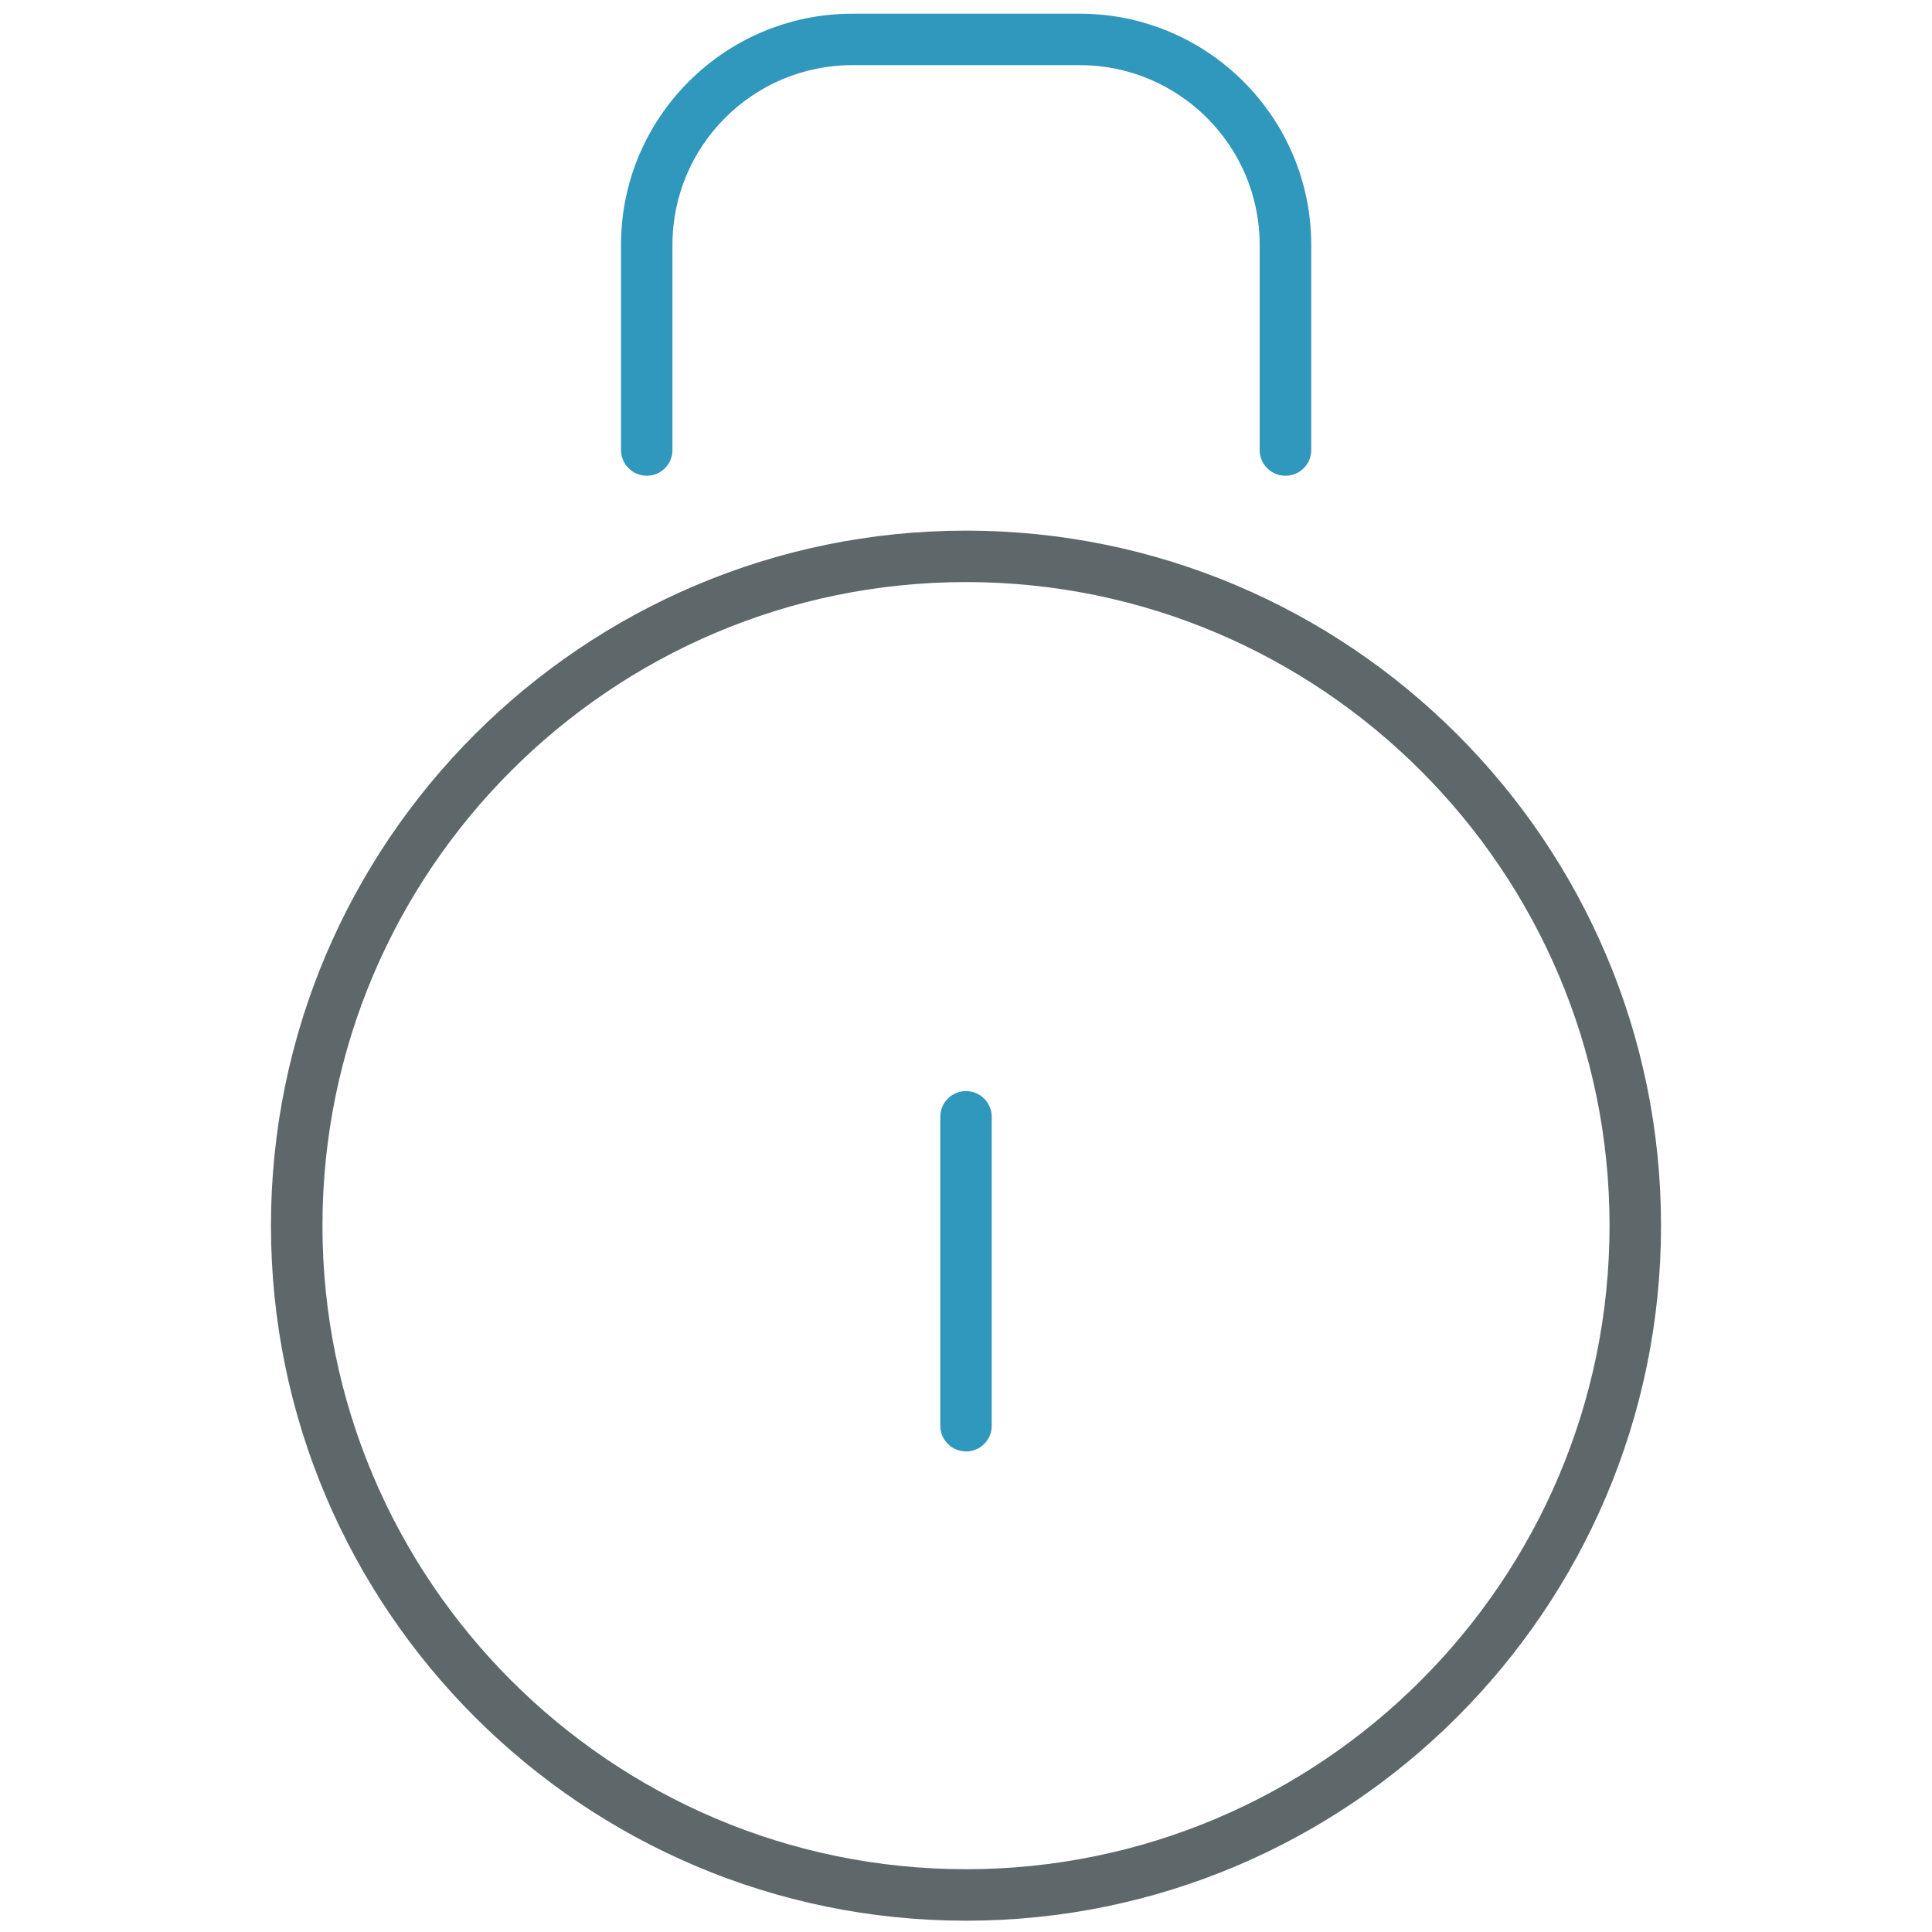
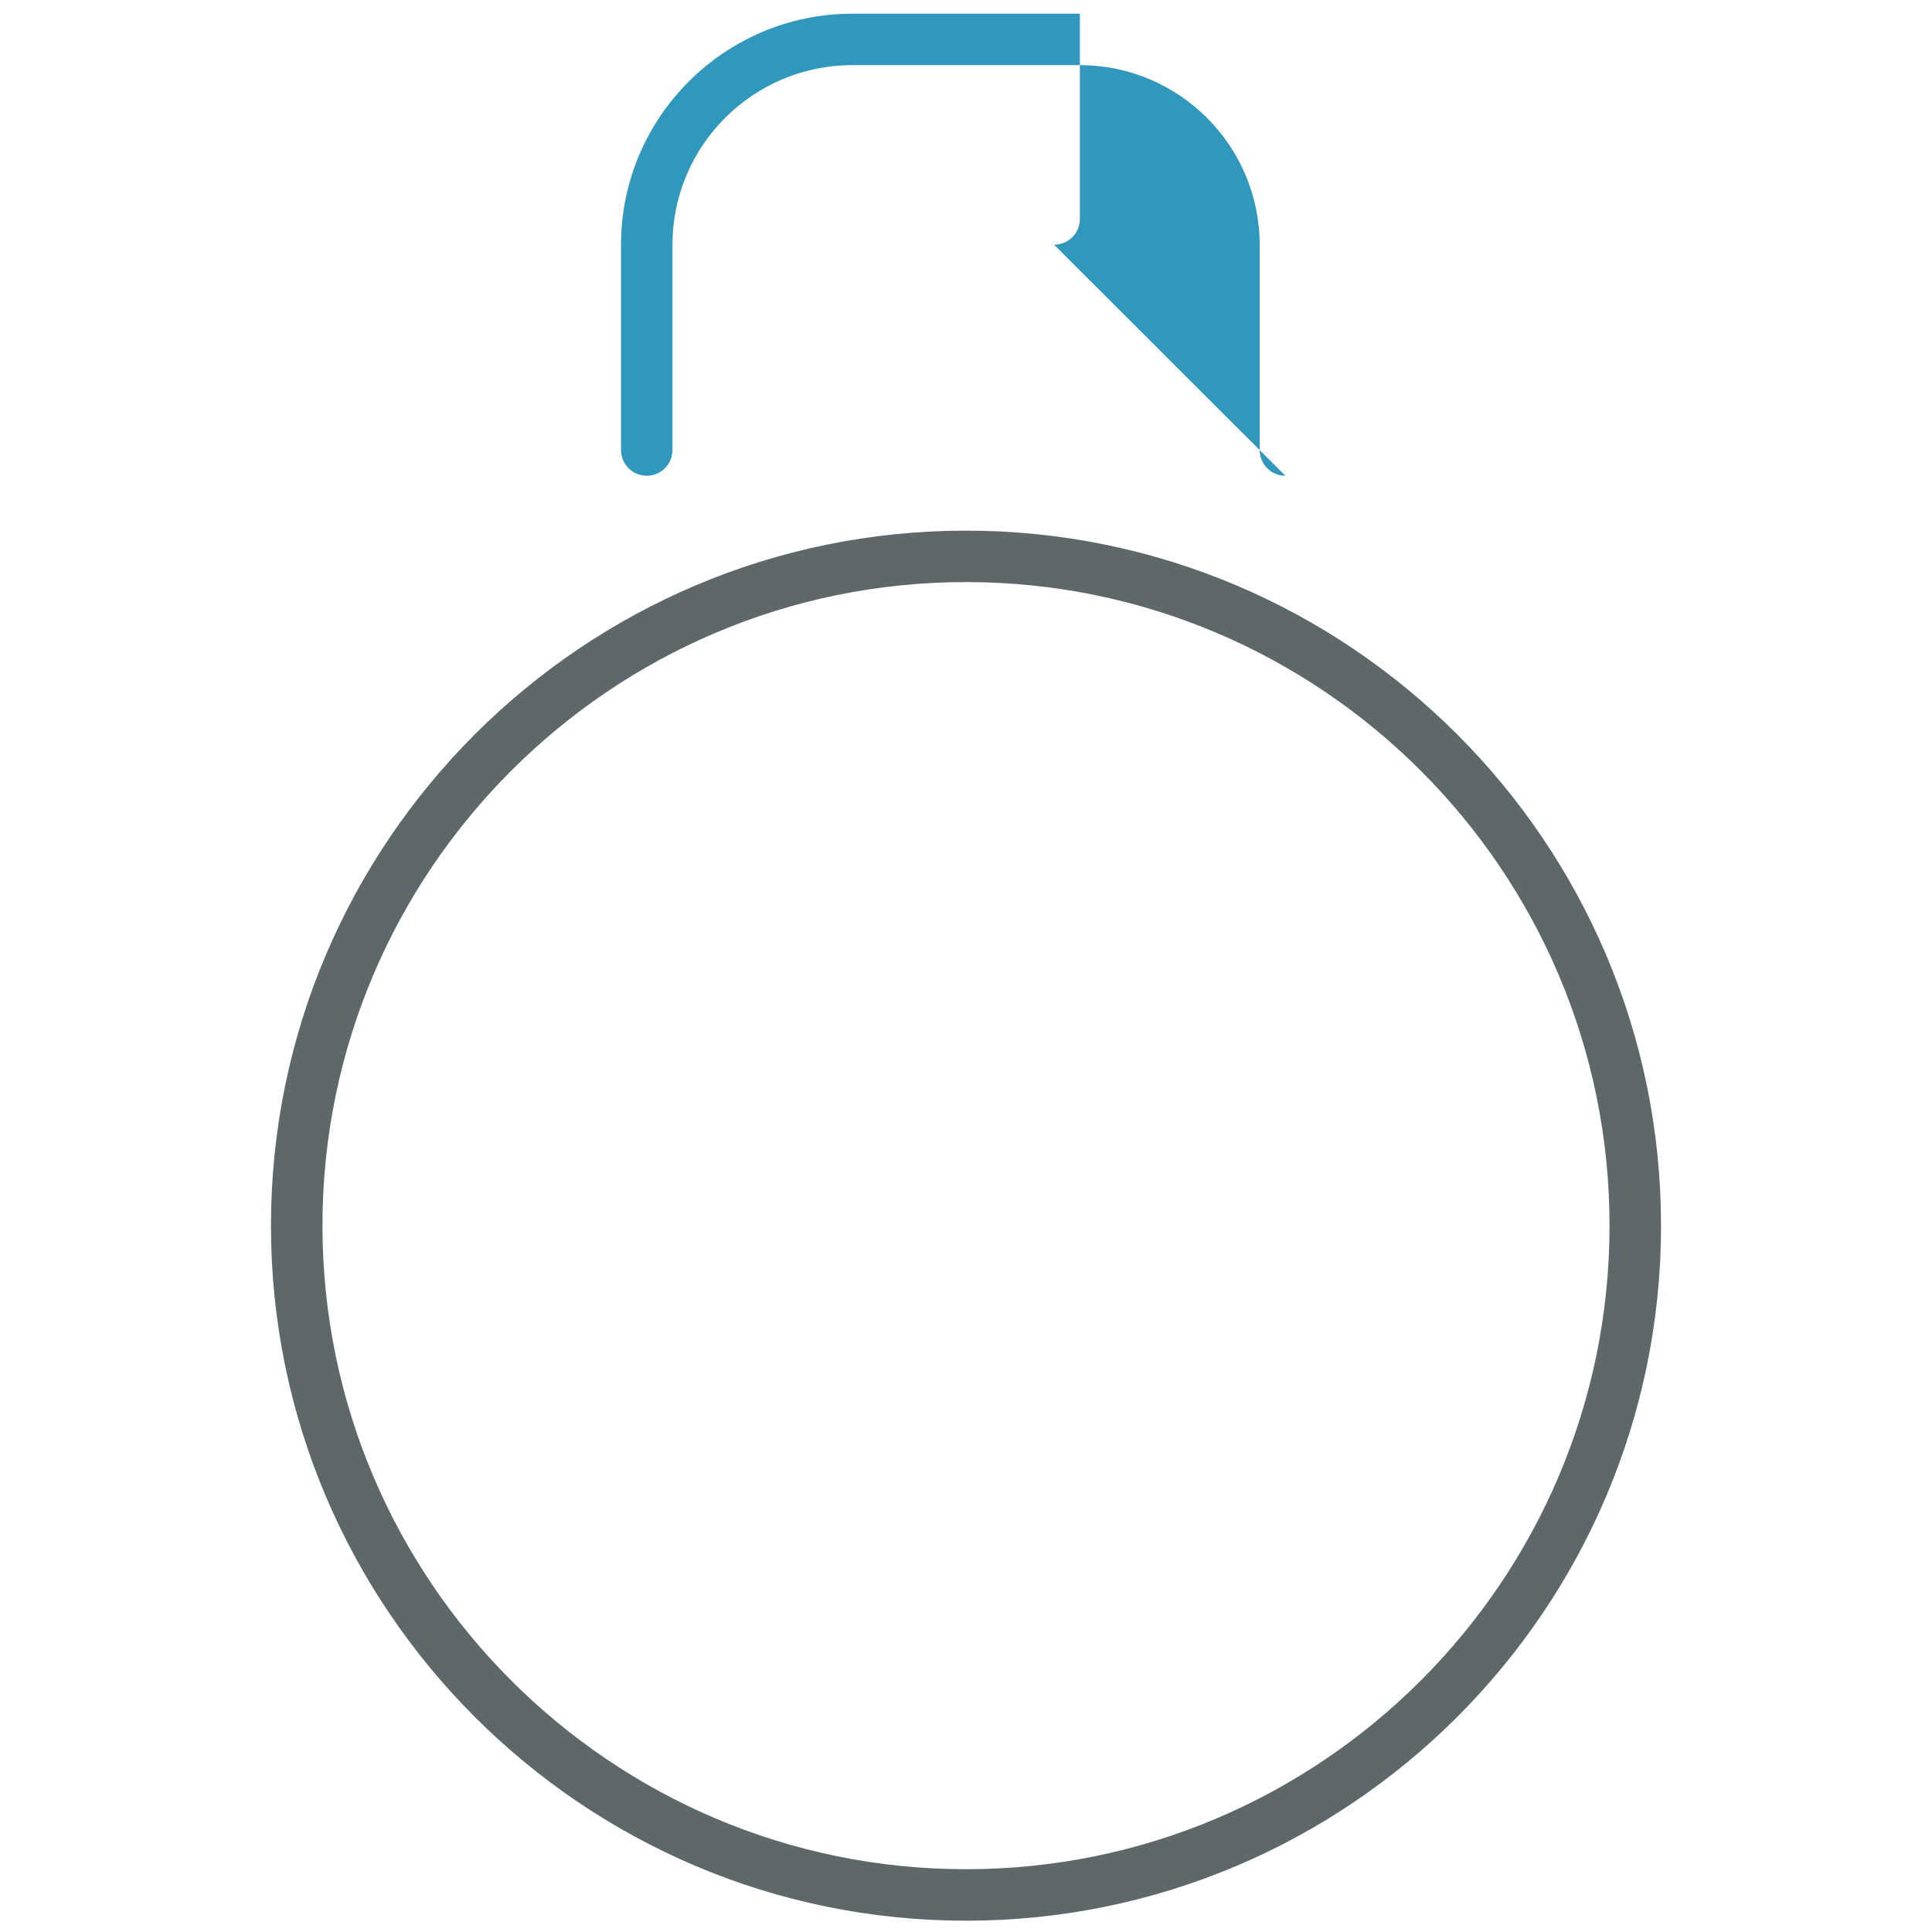
<svg xmlns="http://www.w3.org/2000/svg" version="1.1" width="32" height="32" viewBox="0 0 32 32">
  <title>lock</title>
  <path fill="#5e686b" d="M16 31.813c-6.348 0-11.512-5.164-11.512-11.512s5.164-11.512 11.512-11.512c6.348 0 11.512 5.164 11.512 11.512s-5.164 11.512-11.512 11.512zM16 9.641c-5.878 0-10.659 4.782-10.659 10.659s4.782 10.66 10.659 10.66c5.878 0 10.659-4.782 10.659-10.66s-4.782-10.659-10.659-10.659z" />
-   <path id="svg-ico" fill="#3097bd" d="M16 24.040c-0.236 0-0.426-0.191-0.426-0.426v-5.116c0-0.236 0.191-0.426 0.426-0.426s0.426 0.191 0.426 0.426v5.117c0 0.236-0.191 0.426-0.426 0.426z" />
-   <path id="svg-ico" fill="#3097bd" d="M21.29 7.88c-0.236 0-0.426-0.191-0.426-0.426v-3.4c0-1.641-1.337-2.975-2.979-2.975h-3.768c-1.643 0-2.979 1.334-2.979 2.975v3.4c0 0.236-0.191 0.426-0.426 0.426s-0.426-0.191-0.426-0.426v-3.4c0-2.11 1.719-3.827 3.832-3.827h3.768c2.113 0 3.832 1.717 3.832 3.827v3.4c-0 0.236-0.191 0.426-0.427 0.426z" />
+   <path id="svg-ico" fill="#3097bd" d="M21.29 7.88c-0.236 0-0.426-0.191-0.426-0.426v-3.4c0-1.641-1.337-2.975-2.979-2.975h-3.768c-1.643 0-2.979 1.334-2.979 2.975v3.4c0 0.236-0.191 0.426-0.426 0.426s-0.426-0.191-0.426-0.426v-3.4c0-2.11 1.719-3.827 3.832-3.827h3.768v3.4c-0 0.236-0.191 0.426-0.427 0.426z" />
</svg>